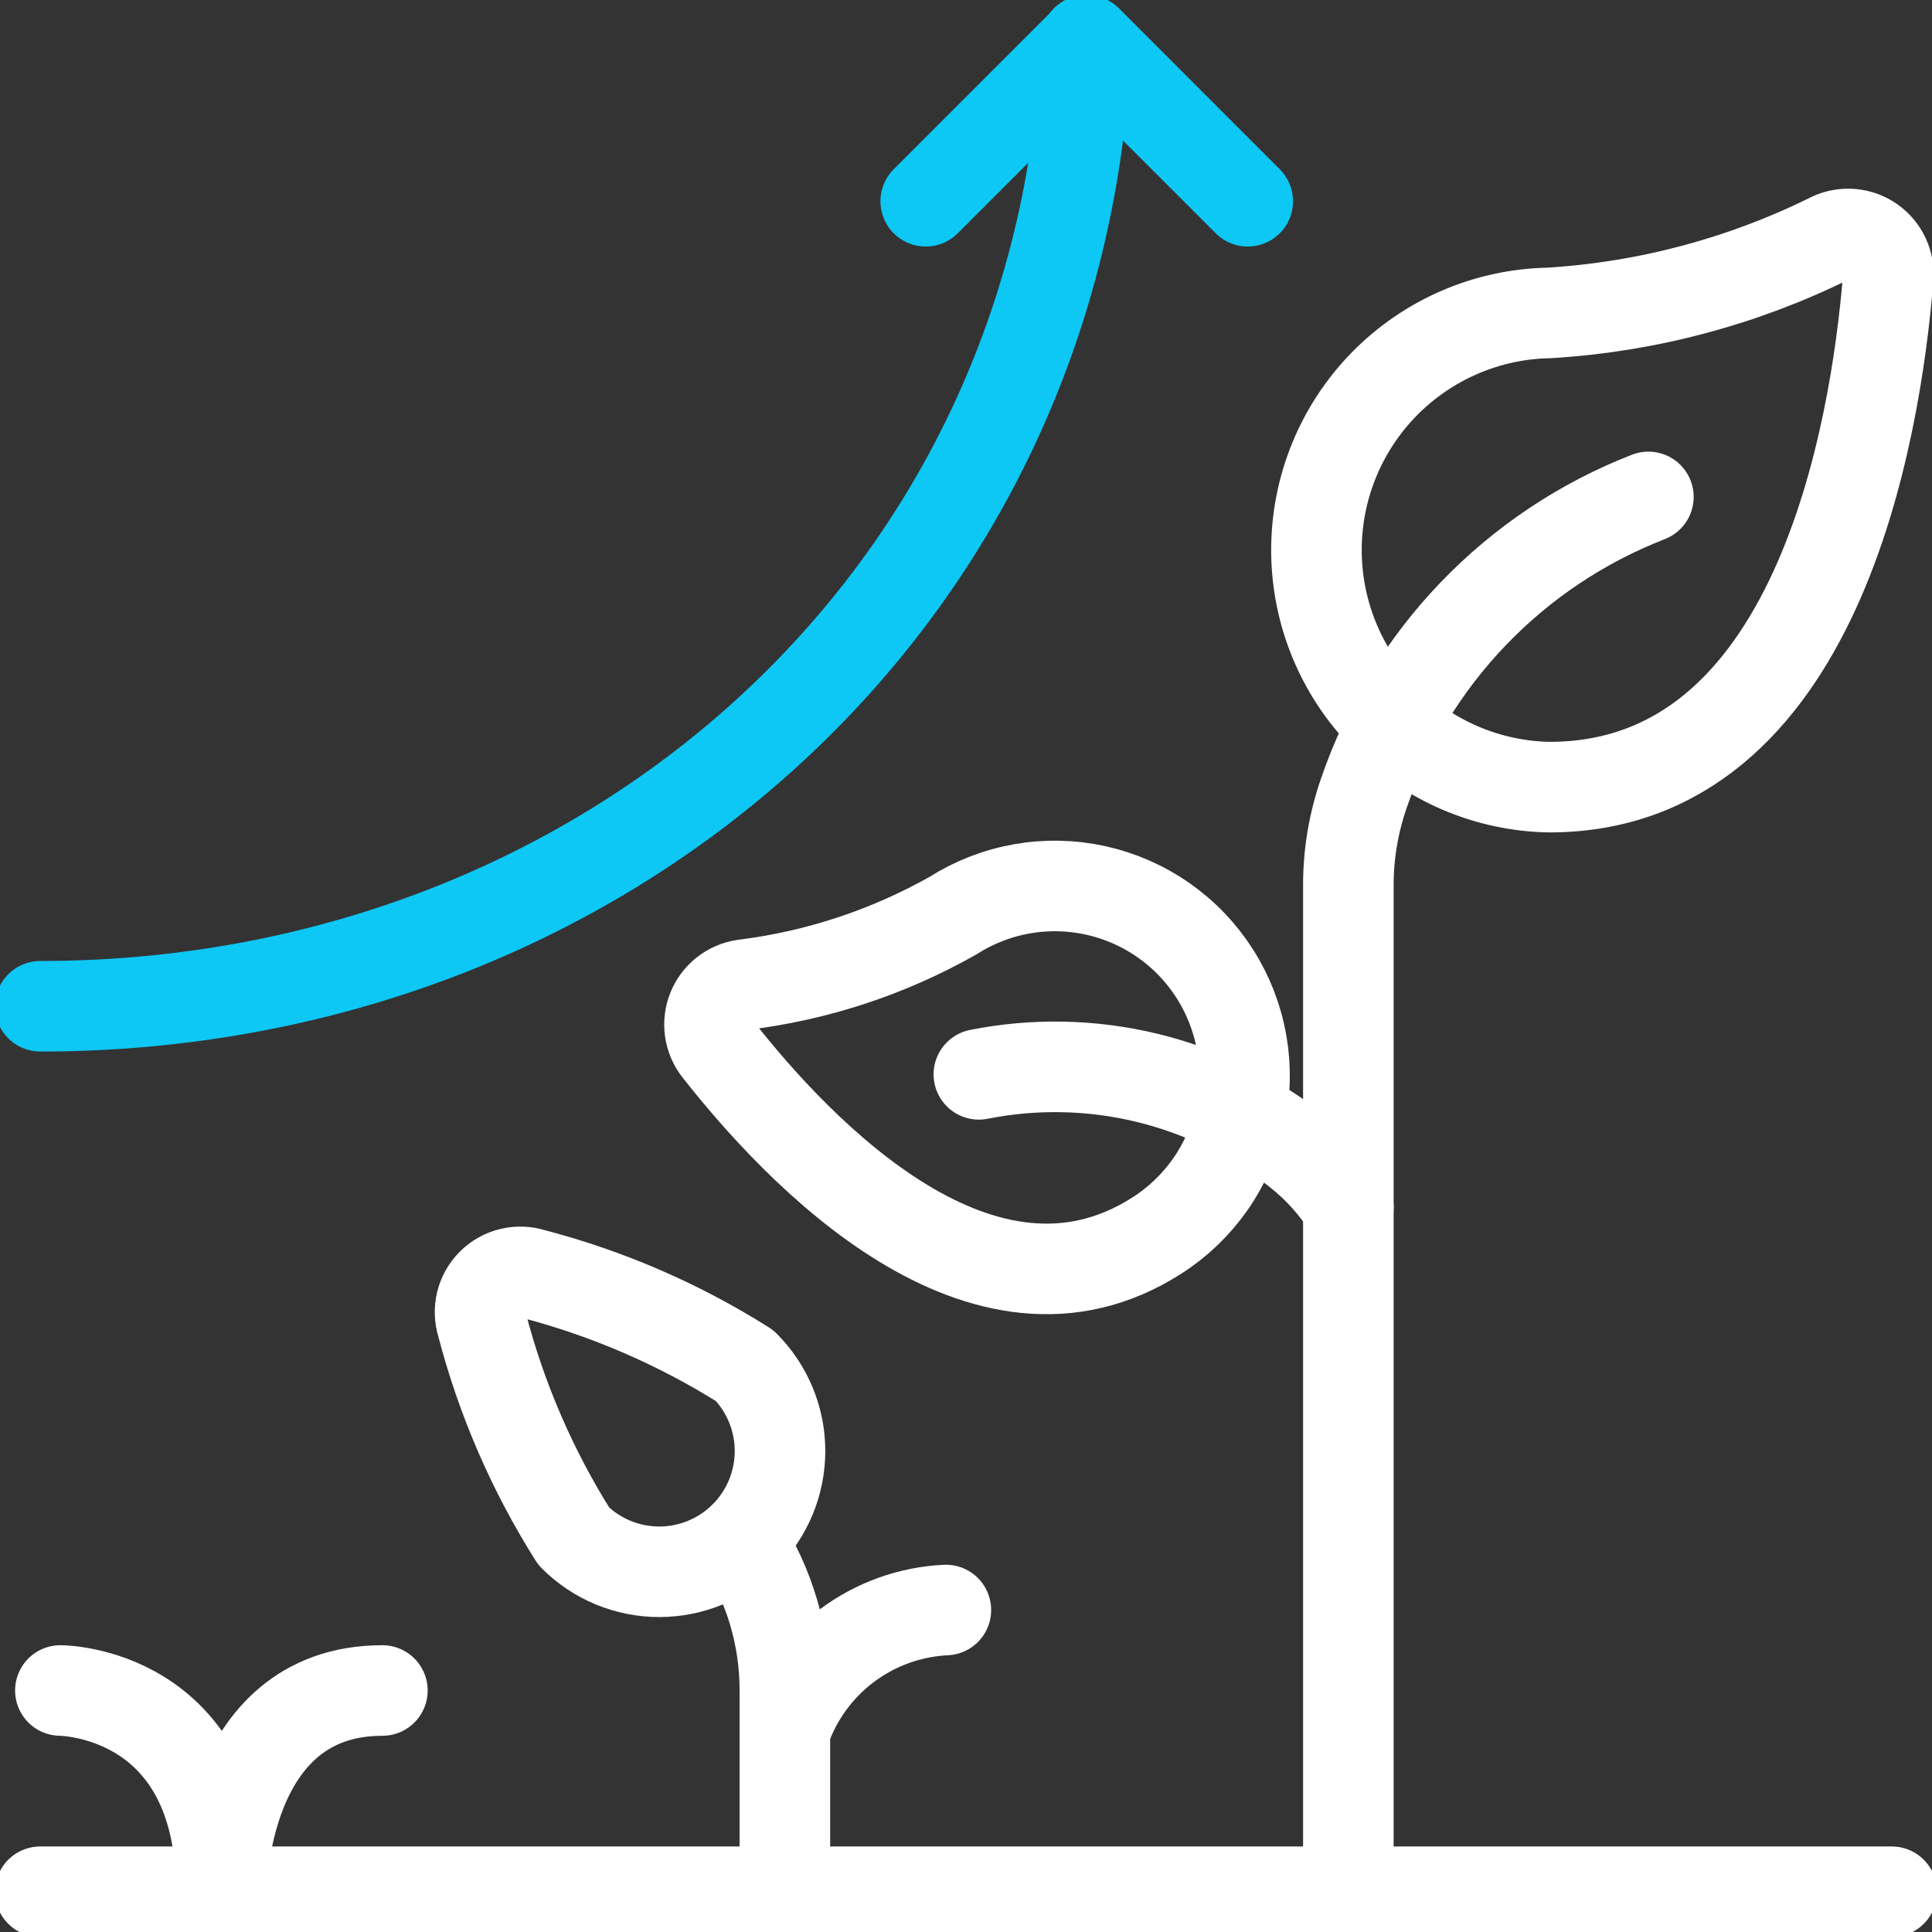
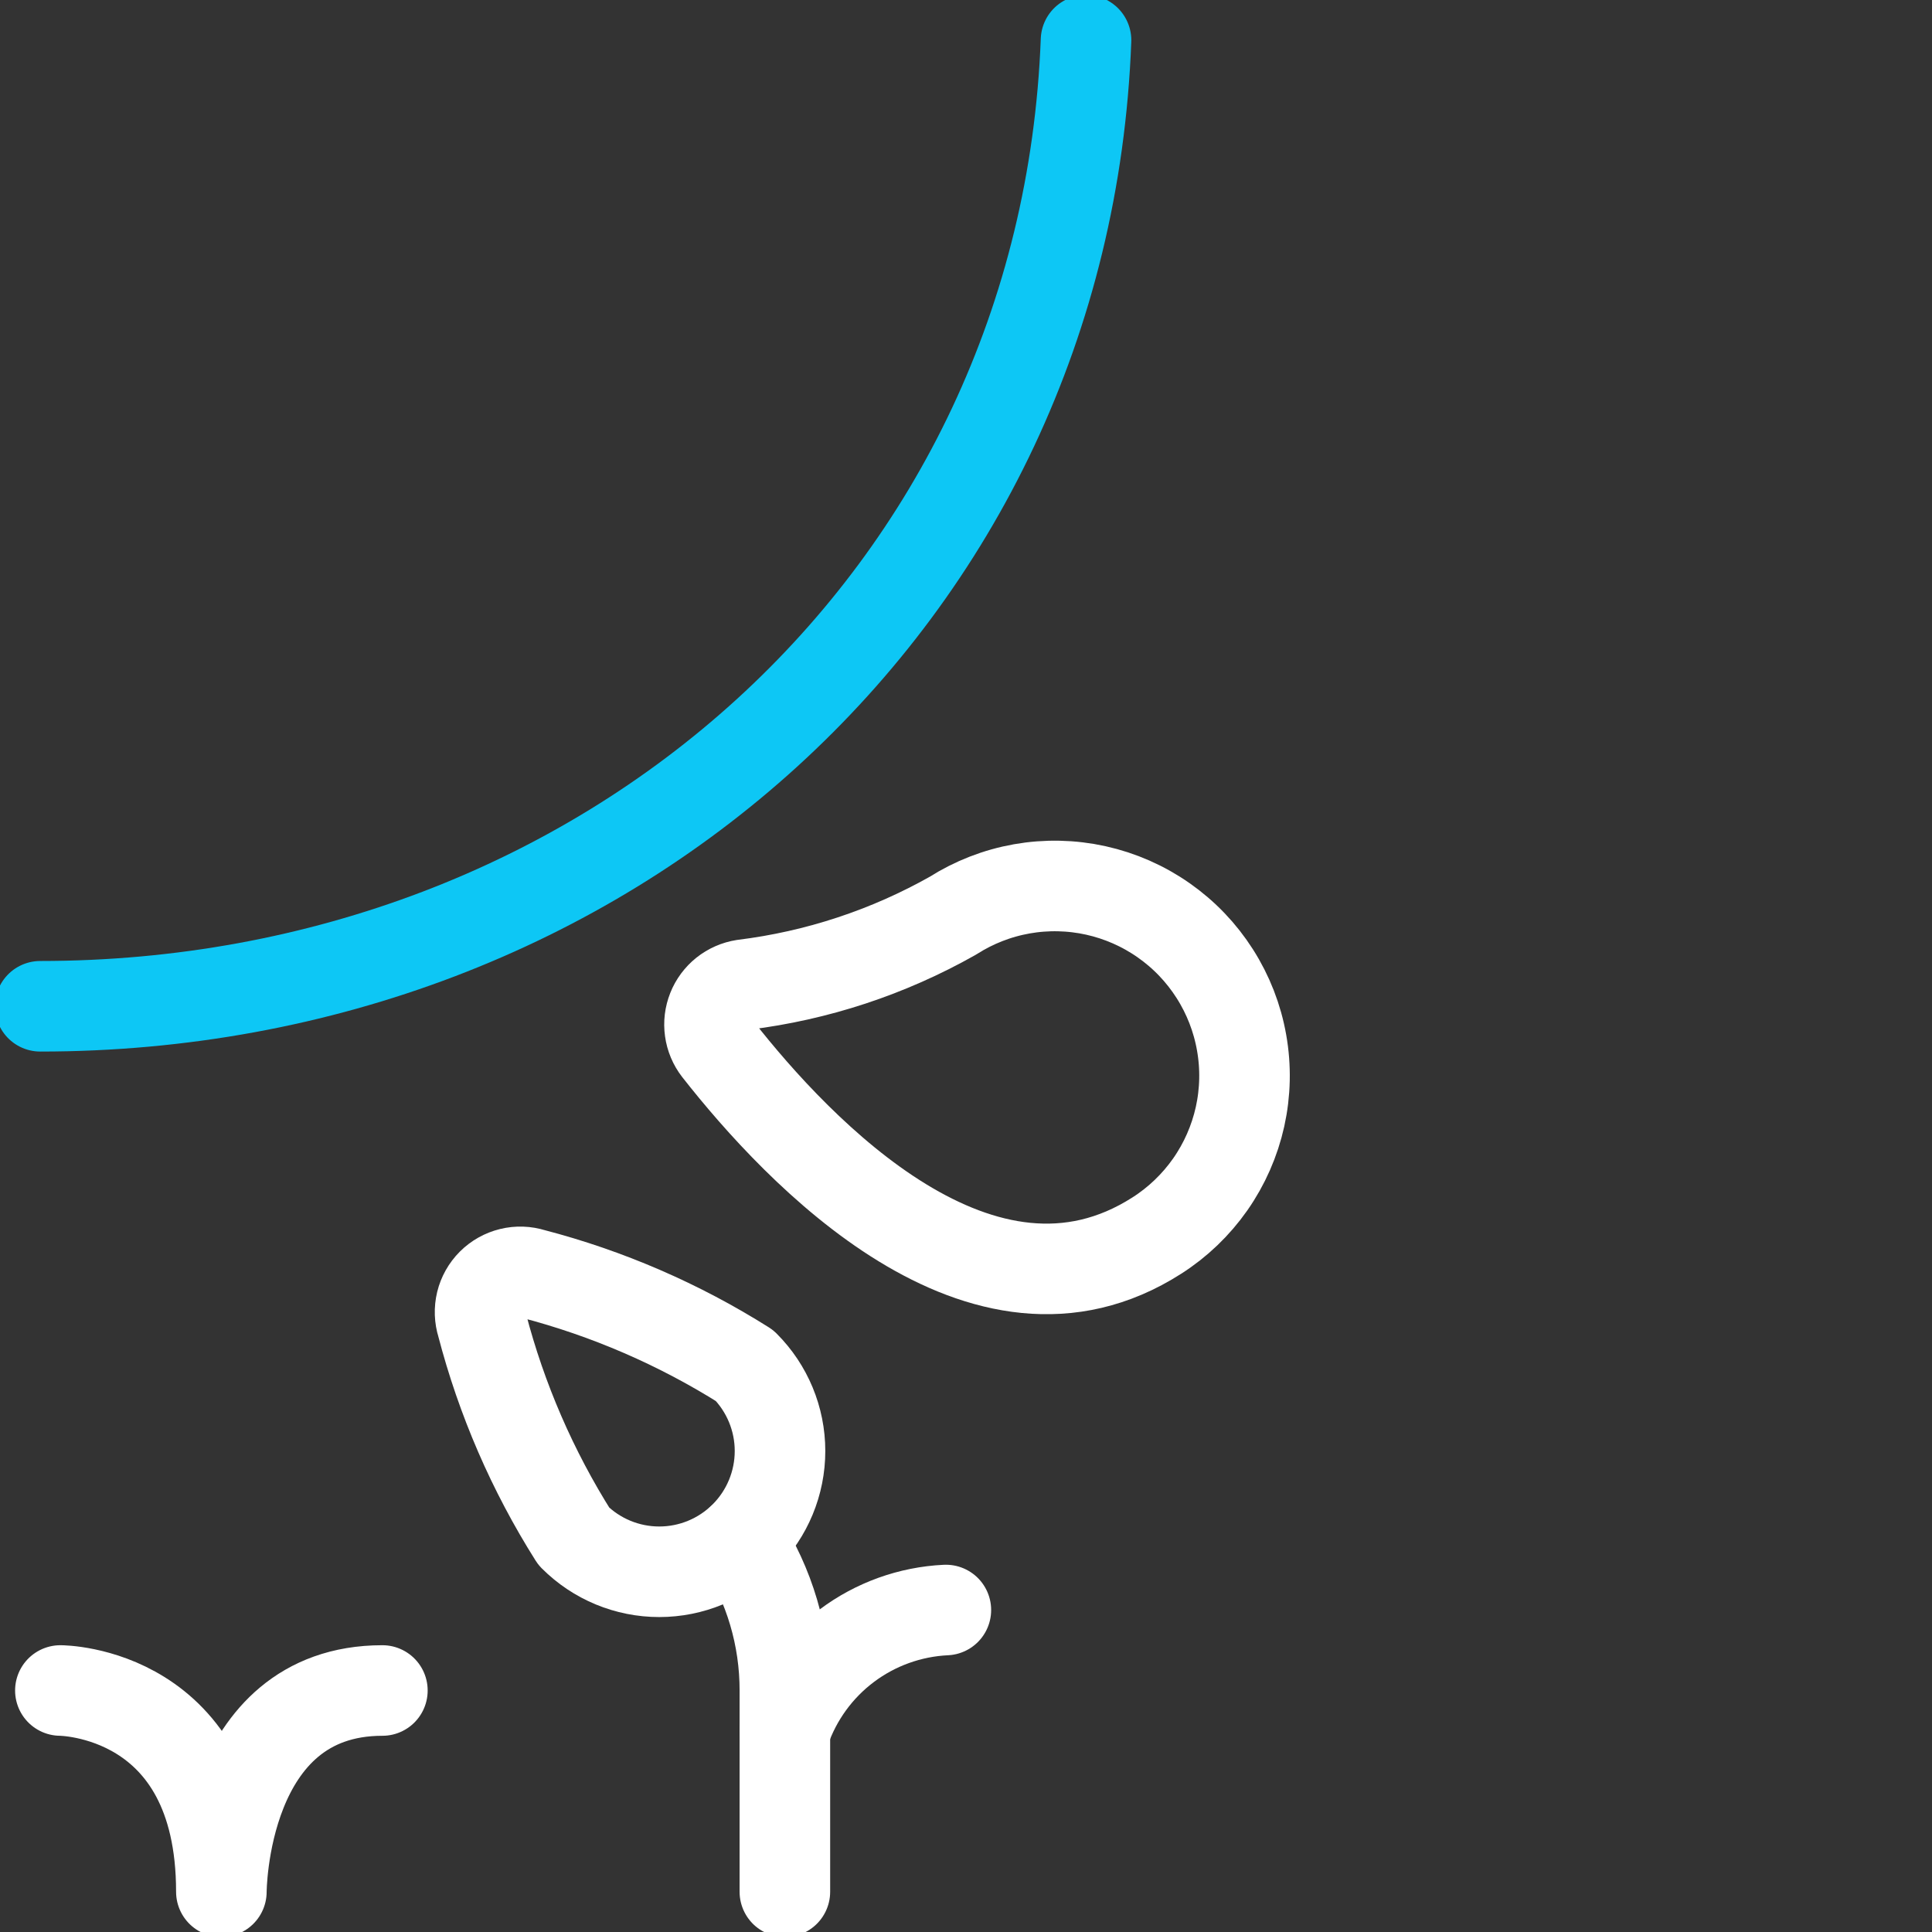
<svg xmlns="http://www.w3.org/2000/svg" width="64" height="64" viewBox="0 0 64 64" fill="none">
  <rect x="0" y="0" width="64" height="64" fill="#333333" stroke="none" />
  <g clip-path="url(#clip0)">
    <path d="M35.976 1.333C35.275 19.861 20.032 33.334 1.333 33.334" stroke="#0DC7F5" stroke-width="3" stroke-linecap="round" stroke-linejoin="round" />
-     <path d="M30.666 6.667L36 1.333L41.333 6.667" stroke="#0DC7F5" stroke-width="3" stroke-linecap="round" stroke-linejoin="round" />
-     <path d="M60.664 7.872C60.877 7.774 61.111 7.734 61.344 7.756C61.577 7.777 61.8 7.86 61.991 7.995C62.182 8.13 62.335 8.313 62.432 8.525C62.53 8.738 62.571 8.973 62.549 9.206C62.131 14.32 60.197 26.075 51.32 26.075C49.262 26.037 47.301 25.193 45.859 23.724C44.417 22.255 43.609 20.279 43.609 18.22C43.609 16.162 44.417 14.185 45.859 12.717C47.301 11.248 49.262 10.403 51.32 10.366C54.57 10.168 57.748 9.32 60.664 7.872V7.872Z" stroke="white" stroke-width="3" stroke-linecap="round" stroke-linejoin="round" />
-     <path d="M54.605 16.461C52.413 17.313 50.433 18.634 48.804 20.331C47.175 22.027 45.937 24.06 45.176 26.285C44.837 27.266 44.664 28.296 44.666 29.333V62.667" stroke="white" stroke-width="3" stroke-linecap="round" stroke-linejoin="round" />
-     <path d="M1.333 62.667H62.667" stroke="white" stroke-width="3" stroke-linecap="round" stroke-linejoin="round" />
    <path d="M2 56C2 56 7.333 56 7.333 62.667C7.333 62.667 7.333 56 12.667 56" stroke="white" stroke-width="3" stroke-linecap="round" stroke-linejoin="round" />
    <path d="M26 57.334C26.387 56.21 27.102 55.228 28.053 54.515C29.004 53.802 30.146 53.391 31.333 53.334" stroke="white" stroke-width="3" stroke-linecap="round" stroke-linejoin="round" />
    <path d="M24.667 45.238C25.417 45.988 25.839 47.005 25.839 48.066C25.839 49.127 25.418 50.145 24.668 50.895C23.918 51.645 22.901 52.067 21.84 52.067C20.779 52.068 19.761 51.646 19.011 50.896C17.64 48.725 16.612 46.355 15.965 43.87C15.891 43.637 15.883 43.388 15.94 43.15C15.998 42.913 16.12 42.696 16.293 42.523C16.466 42.35 16.683 42.228 16.921 42.17C17.158 42.112 17.407 42.121 17.64 42.195C20.125 42.842 22.494 43.869 24.667 45.238V45.238Z" stroke="white" stroke-width="3" stroke-linecap="round" stroke-linejoin="round" />
    <path d="M24.533 51.032C25.493 52.511 26.002 54.237 26 56V62.667" stroke="white" stroke-width="3" stroke-linecap="round" stroke-linejoin="round" />
    <path d="M24.632 32.621C24.403 32.657 24.187 32.752 24.005 32.896C23.824 33.041 23.683 33.23 23.598 33.445C23.512 33.661 23.483 33.895 23.516 34.124C23.548 34.354 23.639 34.571 23.781 34.755C26.448 38.155 32.552 44.621 38.32 40.931C39.016 40.487 39.617 39.911 40.091 39.235C40.564 38.559 40.899 37.796 41.078 36.991C41.256 36.185 41.274 35.352 41.13 34.54C40.987 33.727 40.685 32.951 40.241 32.255C39.798 31.559 39.222 30.957 38.545 30.484C37.87 30.011 37.107 29.676 36.301 29.497C35.496 29.319 34.663 29.301 33.85 29.444C33.038 29.588 32.261 29.89 31.565 30.334C29.426 31.542 27.07 32.32 24.632 32.621V32.621Z" stroke="white" stroke-width="3" stroke-linecap="round" stroke-linejoin="round" />
-     <path d="M32.426 35.589C34.272 35.222 36.176 35.262 38.004 35.706C39.833 36.151 41.542 36.989 43.013 38.163C43.663 38.679 44.222 39.3 44.666 40" stroke="white" stroke-width="3" stroke-linecap="round" stroke-linejoin="round" />
  </g>
  <defs>
    <clipPath id="clip0">
      <rect width="64" height="64" fill="white" />
    </clipPath>
  </defs>
</svg>